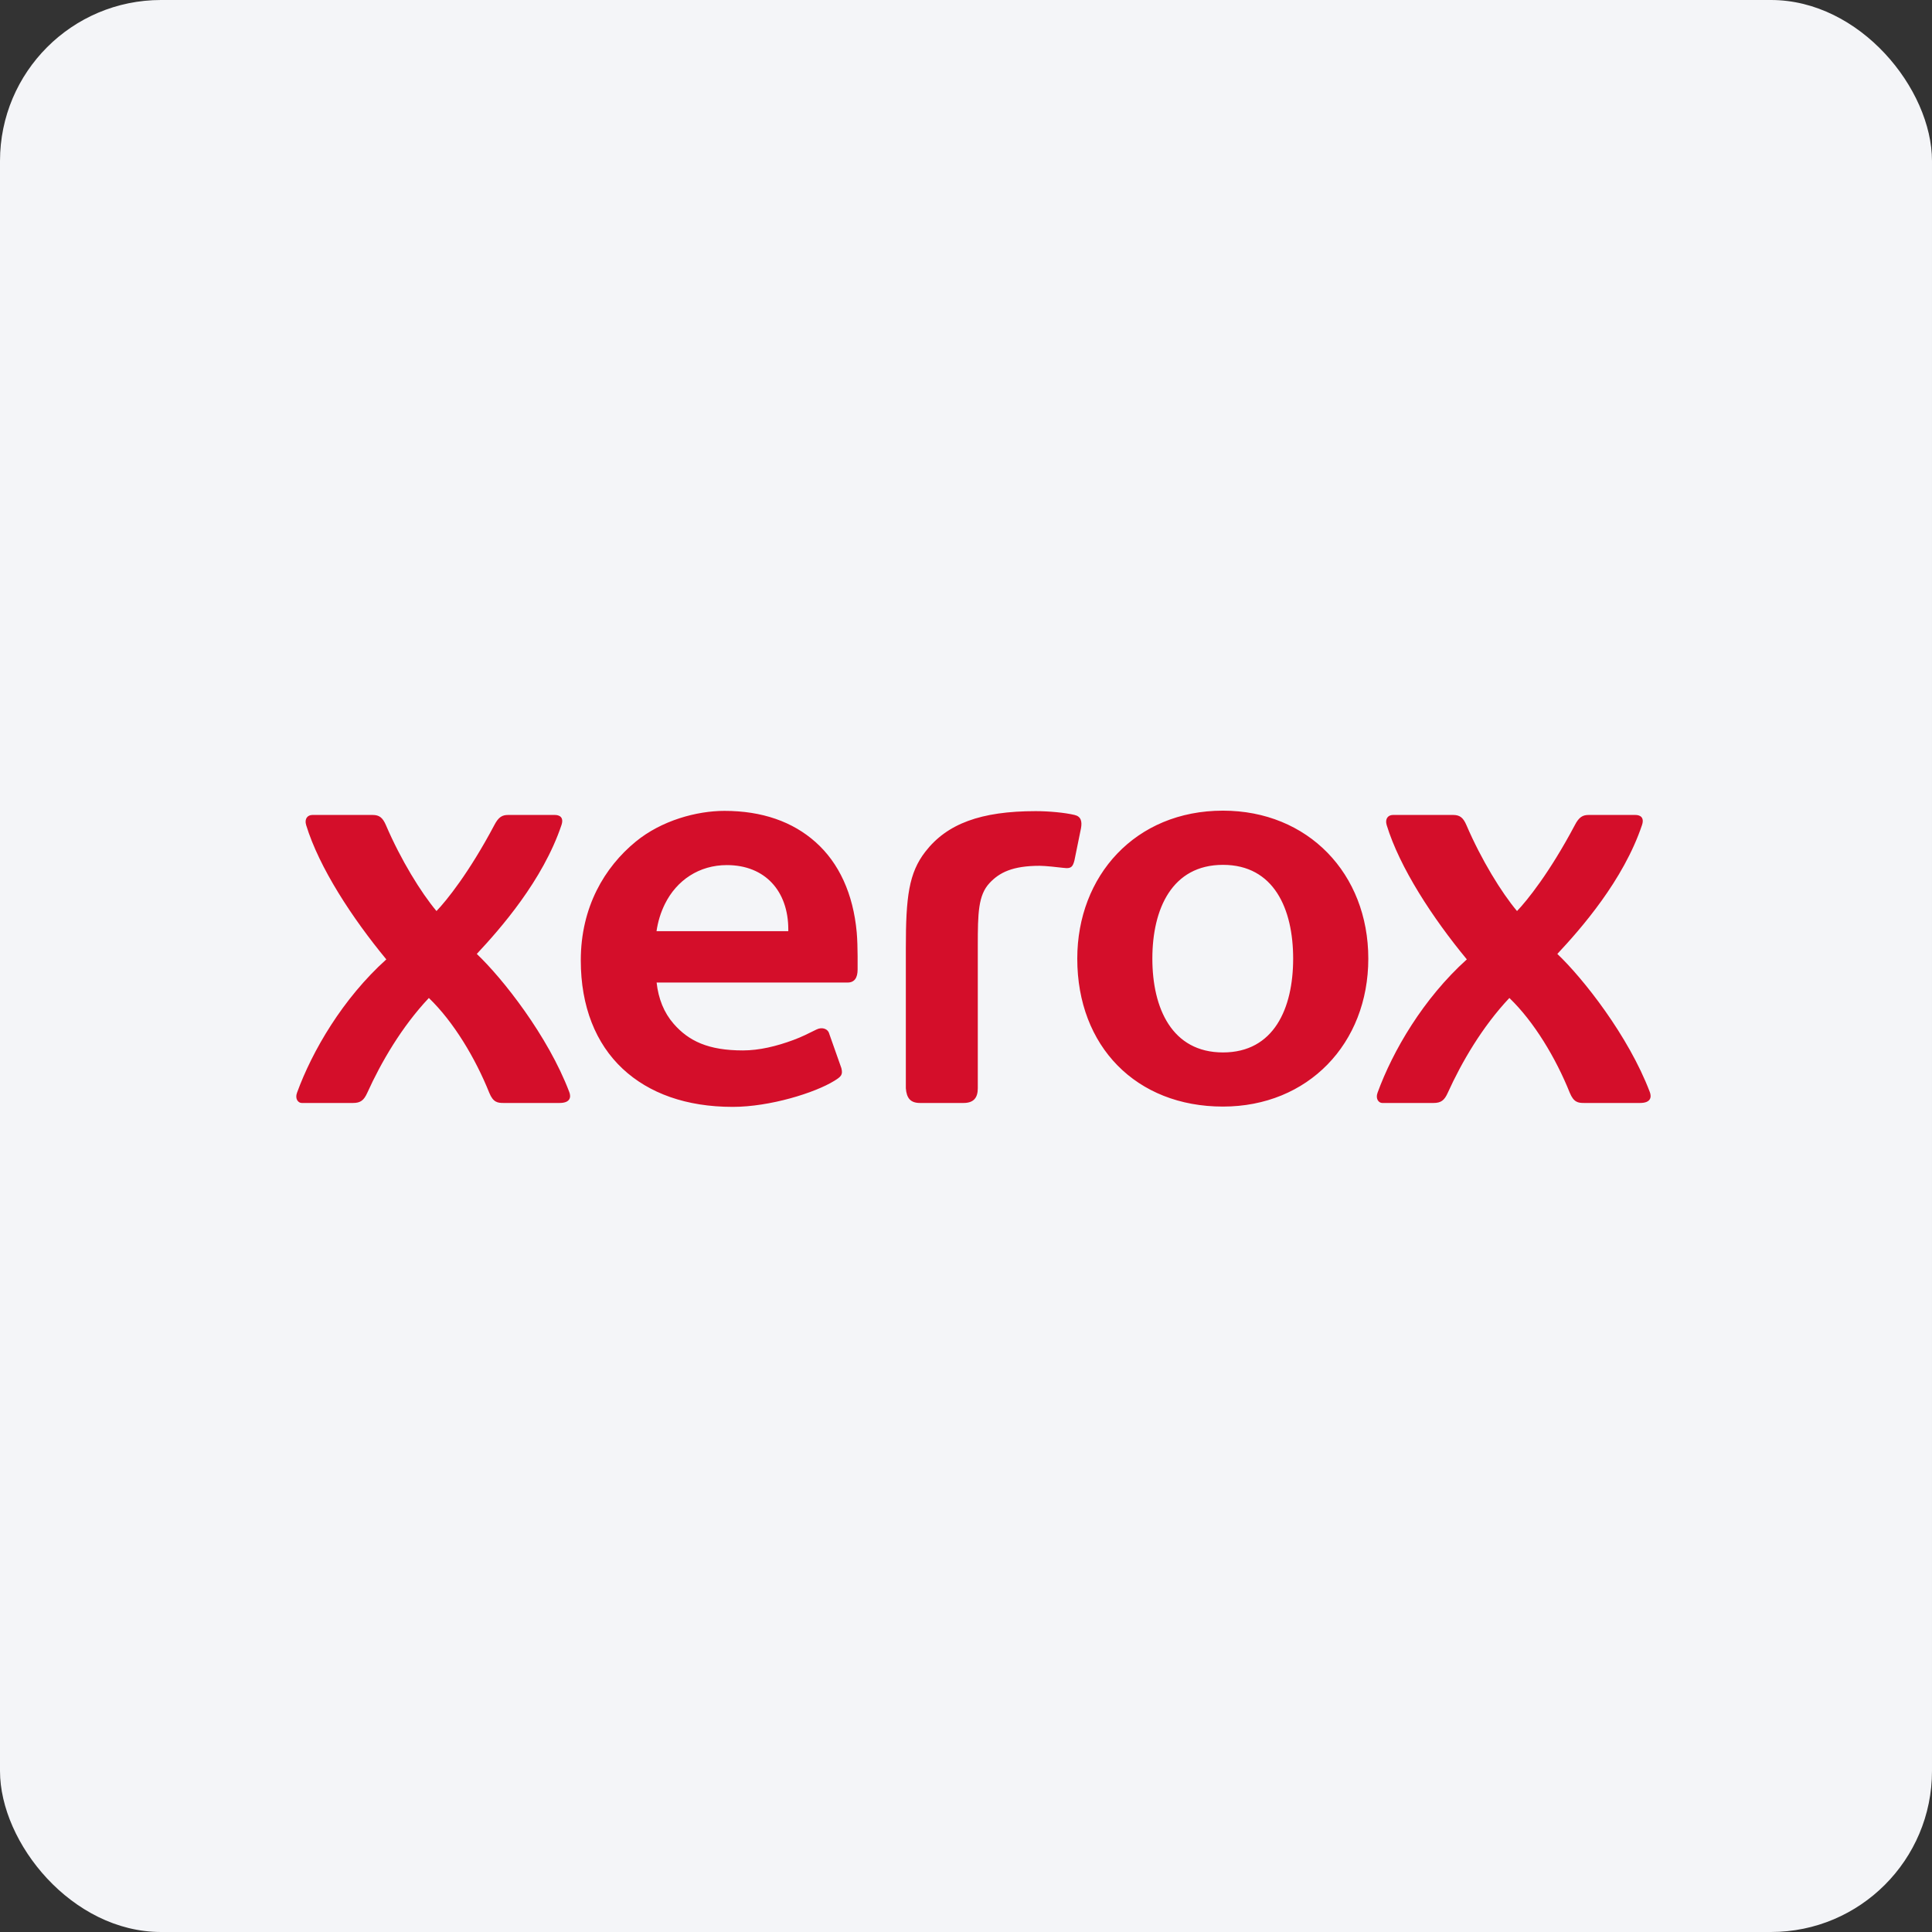
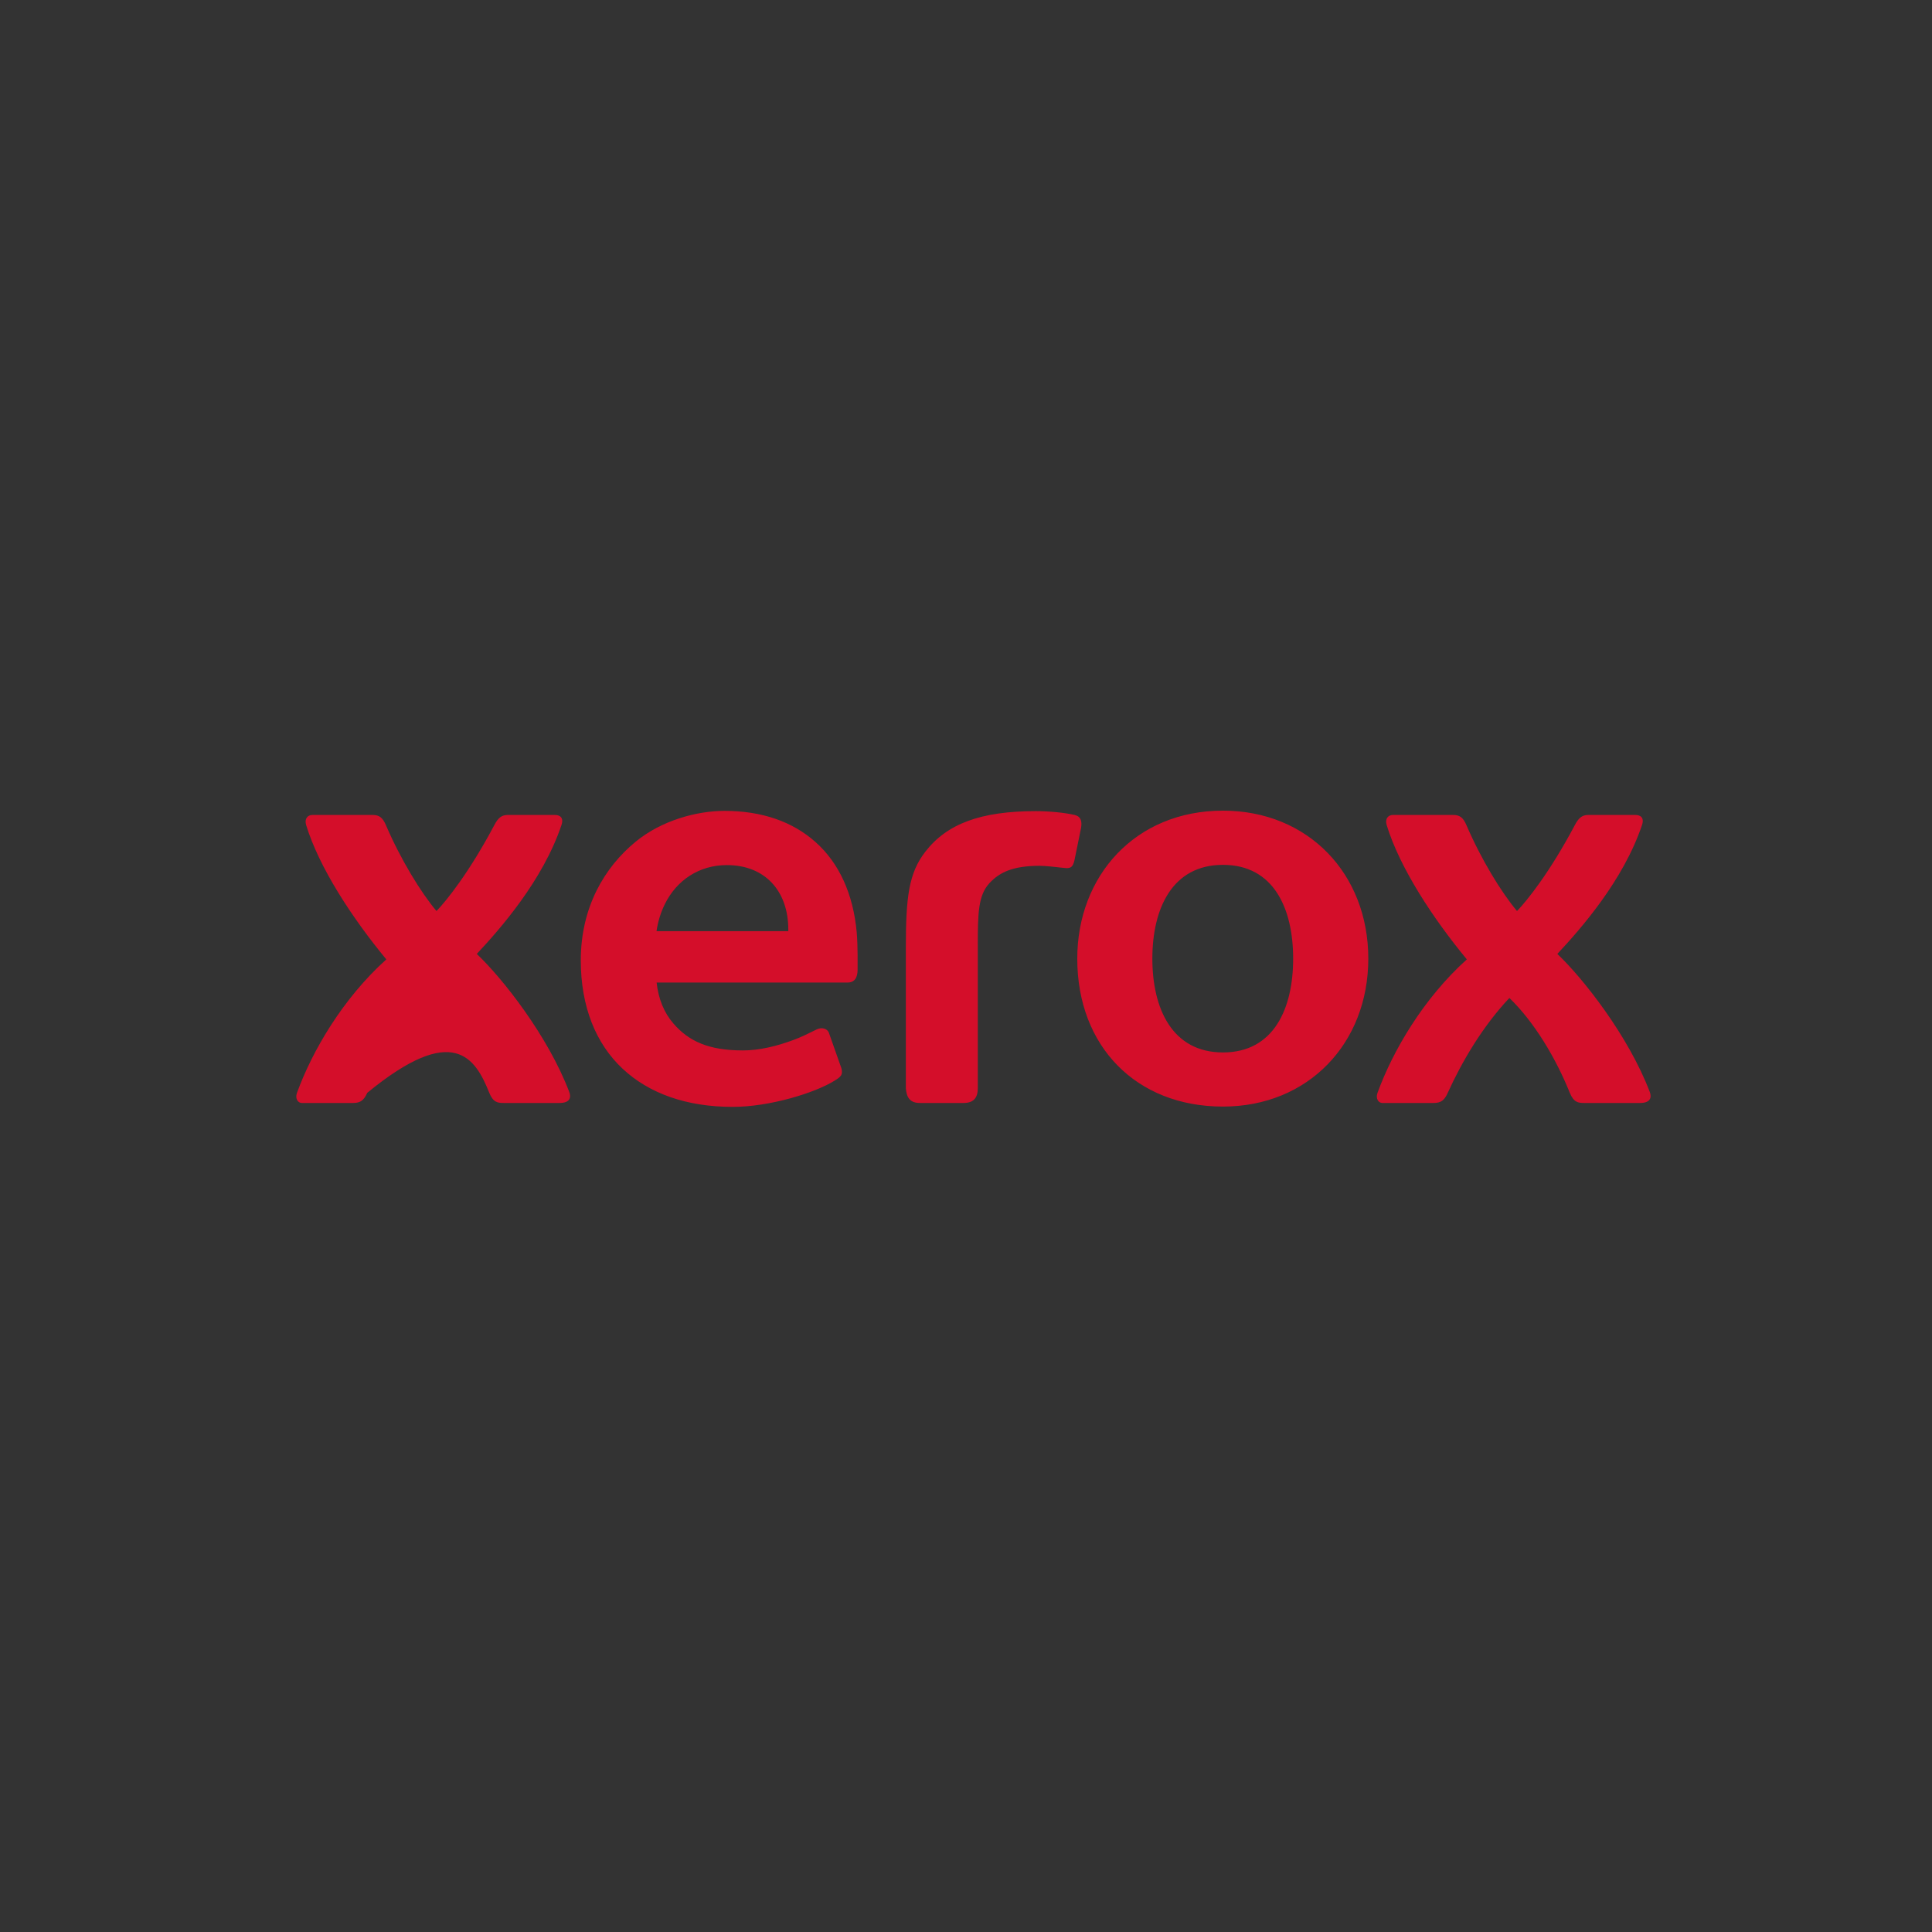
<svg xmlns="http://www.w3.org/2000/svg" width="96" height="96" viewBox="0 0 96 96" fill="none">
  <rect x="0" y="0" width="96" height="96" fill="#333333" stroke="none" />
-   <rect width="96" height="96" rx="8" fill="#F4F5F8" />
-   <path d="M60.767 40.281C56.417 40.281 53.529 43.517 53.529 47.636C53.529 51.991 56.456 54.985 60.767 54.985C64.996 54.985 67.99 51.856 67.99 47.633C67.99 43.41 64.995 40.281 60.767 40.281ZM35.999 40.292C34.617 40.292 32.868 40.768 31.582 41.826C30.047 43.088 28.859 45.063 28.859 47.721C28.859 50.012 29.602 51.858 30.941 53.108C32.252 54.332 34.107 55 36.407 55C38.258 55 40.494 54.301 41.453 53.708C41.788 53.501 41.894 53.412 41.807 53.073L41.208 51.377C41.138 51.099 40.83 51.028 40.579 51.152C40.158 51.359 39.844 51.522 39.417 51.679C38.588 51.986 37.73 52.195 36.914 52.195C35.194 52.195 34.217 51.728 33.468 50.865C32.992 50.318 32.714 49.624 32.627 48.822H42.115C42.46 48.822 42.614 48.583 42.614 48.18V47.496C42.614 47.163 42.599 46.64 42.57 46.327C42.396 44.417 41.693 42.88 40.52 41.839C39.391 40.834 37.874 40.292 35.999 40.292ZM51.467 40.305C48.727 40.305 47.054 40.934 45.981 42.318C45.158 43.379 45.01 44.566 45.011 47.106V54.077C45.049 54.574 45.248 54.806 45.713 54.806H47.88C48.381 54.806 48.586 54.545 48.586 54.077V46.976C48.586 45.377 48.606 44.484 49.168 43.88C49.652 43.361 50.301 43.021 51.663 43.021C51.933 43.021 52.579 43.092 52.805 43.12C52.89 43.13 52.96 43.137 52.996 43.137C53.231 43.137 53.313 43.051 53.388 42.753L53.714 41.155C53.773 40.827 53.723 40.572 53.397 40.495C52.901 40.377 52.111 40.305 51.467 40.305V40.305ZM15.521 40.495C15.286 40.495 15.116 40.683 15.213 41C15.859 43.11 17.497 45.615 19.196 47.671C17.031 49.621 15.518 52.215 14.758 54.299C14.646 54.605 14.82 54.806 14.991 54.806H17.545C17.912 54.806 18.081 54.675 18.25 54.301C18.94 52.776 19.965 51.016 21.31 49.589C22.542 50.775 23.621 52.58 24.312 54.301C24.505 54.777 24.729 54.806 25.019 54.806H27.803C28.337 54.806 28.384 54.517 28.288 54.265C27.226 51.465 24.966 48.607 23.691 47.4C24.858 46.154 26.974 43.748 27.898 41C28.035 40.596 27.783 40.495 27.575 40.495H25.243C24.96 40.495 24.771 40.594 24.562 41C23.306 43.369 22.176 44.765 21.689 45.269C20.922 44.358 19.913 42.72 19.176 41C19.015 40.627 18.846 40.495 18.521 40.495H15.521ZM69.212 40.495C68.977 40.495 68.807 40.683 68.904 41C69.549 43.11 71.187 45.615 72.886 47.671C70.722 49.621 69.208 52.215 68.449 54.299C68.337 54.605 68.512 54.806 68.682 54.806H71.235C71.603 54.806 71.771 54.675 71.939 54.301C72.63 52.776 73.655 51.016 75 49.589C76.233 50.775 77.311 52.58 78.002 54.301C78.197 54.777 78.421 54.806 78.709 54.806H81.494C82.026 54.806 82.074 54.517 81.979 54.265C80.916 51.465 78.656 48.607 77.383 47.4C78.549 46.154 80.665 43.748 81.589 41C81.726 40.596 81.474 40.495 81.265 40.495H78.934C78.651 40.495 78.461 40.594 78.252 41C76.997 43.369 75.866 44.765 75.38 45.269C74.612 44.358 73.604 42.72 72.866 41C72.706 40.627 72.535 40.495 72.212 40.495H69.212ZM60.769 42.974C63.302 42.974 64.256 45.164 64.256 47.633C64.256 50.103 63.302 52.296 60.769 52.295C58.235 52.295 57.26 50.103 57.26 47.633C57.26 45.165 58.235 42.974 60.769 42.974V42.974ZM36.118 42.986C38.013 42.986 39.17 44.273 39.17 46.184V46.27H32.622C32.692 45.795 32.828 45.344 33.041 44.915C33.625 43.738 34.738 42.986 36.118 42.986V42.986Z" fill="#D40E2A" />
+   <path d="M60.767 40.281C56.417 40.281 53.529 43.517 53.529 47.636C53.529 51.991 56.456 54.985 60.767 54.985C64.996 54.985 67.99 51.856 67.99 47.633C67.99 43.41 64.995 40.281 60.767 40.281ZM35.999 40.292C34.617 40.292 32.868 40.768 31.582 41.826C30.047 43.088 28.859 45.063 28.859 47.721C28.859 50.012 29.602 51.858 30.941 53.108C32.252 54.332 34.107 55 36.407 55C38.258 55 40.494 54.301 41.453 53.708C41.788 53.501 41.894 53.412 41.807 53.073L41.208 51.377C41.138 51.099 40.83 51.028 40.579 51.152C40.158 51.359 39.844 51.522 39.417 51.679C38.588 51.986 37.73 52.195 36.914 52.195C35.194 52.195 34.217 51.728 33.468 50.865C32.992 50.318 32.714 49.624 32.627 48.822H42.115C42.46 48.822 42.614 48.583 42.614 48.18V47.496C42.614 47.163 42.599 46.64 42.57 46.327C42.396 44.417 41.693 42.88 40.52 41.839C39.391 40.834 37.874 40.292 35.999 40.292ZM51.467 40.305C48.727 40.305 47.054 40.934 45.981 42.318C45.158 43.379 45.01 44.566 45.011 47.106V54.077C45.049 54.574 45.248 54.806 45.713 54.806H47.88C48.381 54.806 48.586 54.545 48.586 54.077V46.976C48.586 45.377 48.606 44.484 49.168 43.88C49.652 43.361 50.301 43.021 51.663 43.021C51.933 43.021 52.579 43.092 52.805 43.12C52.89 43.13 52.96 43.137 52.996 43.137C53.231 43.137 53.313 43.051 53.388 42.753L53.714 41.155C53.773 40.827 53.723 40.572 53.397 40.495C52.901 40.377 52.111 40.305 51.467 40.305V40.305ZM15.521 40.495C15.286 40.495 15.116 40.683 15.213 41C15.859 43.11 17.497 45.615 19.196 47.671C17.031 49.621 15.518 52.215 14.758 54.299C14.646 54.605 14.82 54.806 14.991 54.806H17.545C17.912 54.806 18.081 54.675 18.25 54.301C22.542 50.775 23.621 52.58 24.312 54.301C24.505 54.777 24.729 54.806 25.019 54.806H27.803C28.337 54.806 28.384 54.517 28.288 54.265C27.226 51.465 24.966 48.607 23.691 47.4C24.858 46.154 26.974 43.748 27.898 41C28.035 40.596 27.783 40.495 27.575 40.495H25.243C24.96 40.495 24.771 40.594 24.562 41C23.306 43.369 22.176 44.765 21.689 45.269C20.922 44.358 19.913 42.72 19.176 41C19.015 40.627 18.846 40.495 18.521 40.495H15.521ZM69.212 40.495C68.977 40.495 68.807 40.683 68.904 41C69.549 43.11 71.187 45.615 72.886 47.671C70.722 49.621 69.208 52.215 68.449 54.299C68.337 54.605 68.512 54.806 68.682 54.806H71.235C71.603 54.806 71.771 54.675 71.939 54.301C72.63 52.776 73.655 51.016 75 49.589C76.233 50.775 77.311 52.58 78.002 54.301C78.197 54.777 78.421 54.806 78.709 54.806H81.494C82.026 54.806 82.074 54.517 81.979 54.265C80.916 51.465 78.656 48.607 77.383 47.4C78.549 46.154 80.665 43.748 81.589 41C81.726 40.596 81.474 40.495 81.265 40.495H78.934C78.651 40.495 78.461 40.594 78.252 41C76.997 43.369 75.866 44.765 75.38 45.269C74.612 44.358 73.604 42.72 72.866 41C72.706 40.627 72.535 40.495 72.212 40.495H69.212ZM60.769 42.974C63.302 42.974 64.256 45.164 64.256 47.633C64.256 50.103 63.302 52.296 60.769 52.295C58.235 52.295 57.26 50.103 57.26 47.633C57.26 45.165 58.235 42.974 60.769 42.974V42.974ZM36.118 42.986C38.013 42.986 39.17 44.273 39.17 46.184V46.27H32.622C32.692 45.795 32.828 45.344 33.041 44.915C33.625 43.738 34.738 42.986 36.118 42.986V42.986Z" fill="#D40E2A" />
</svg>